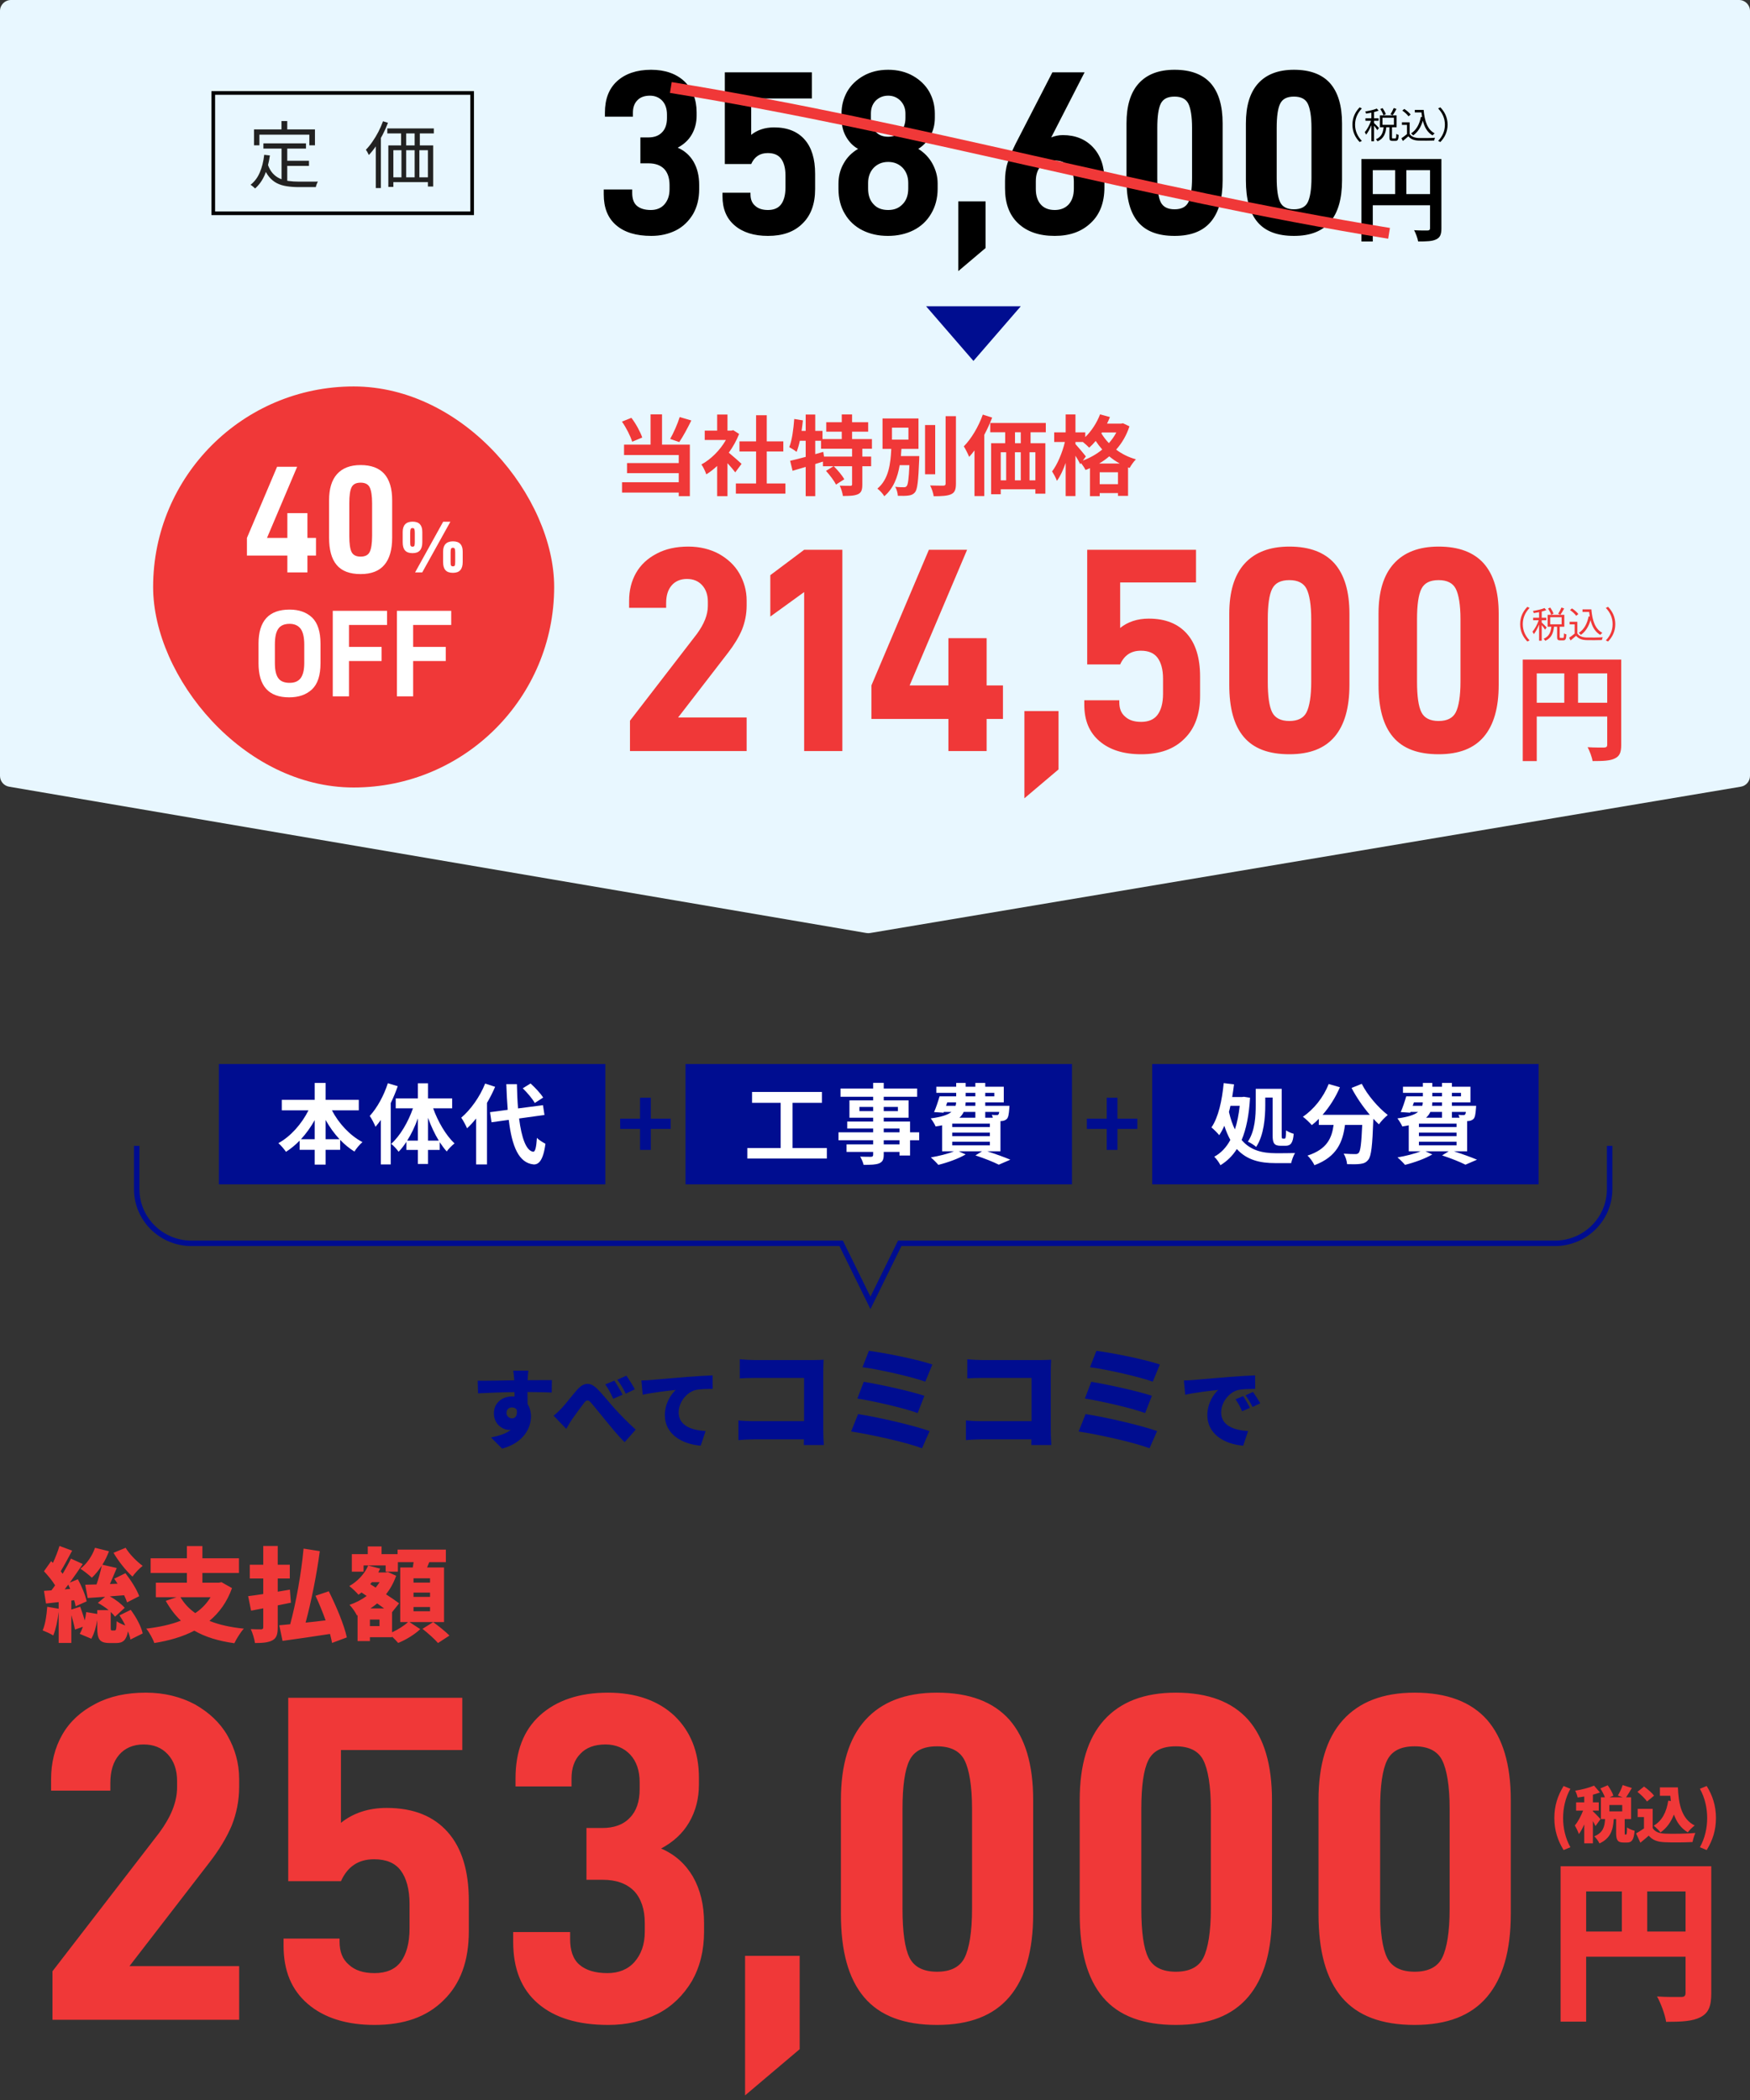
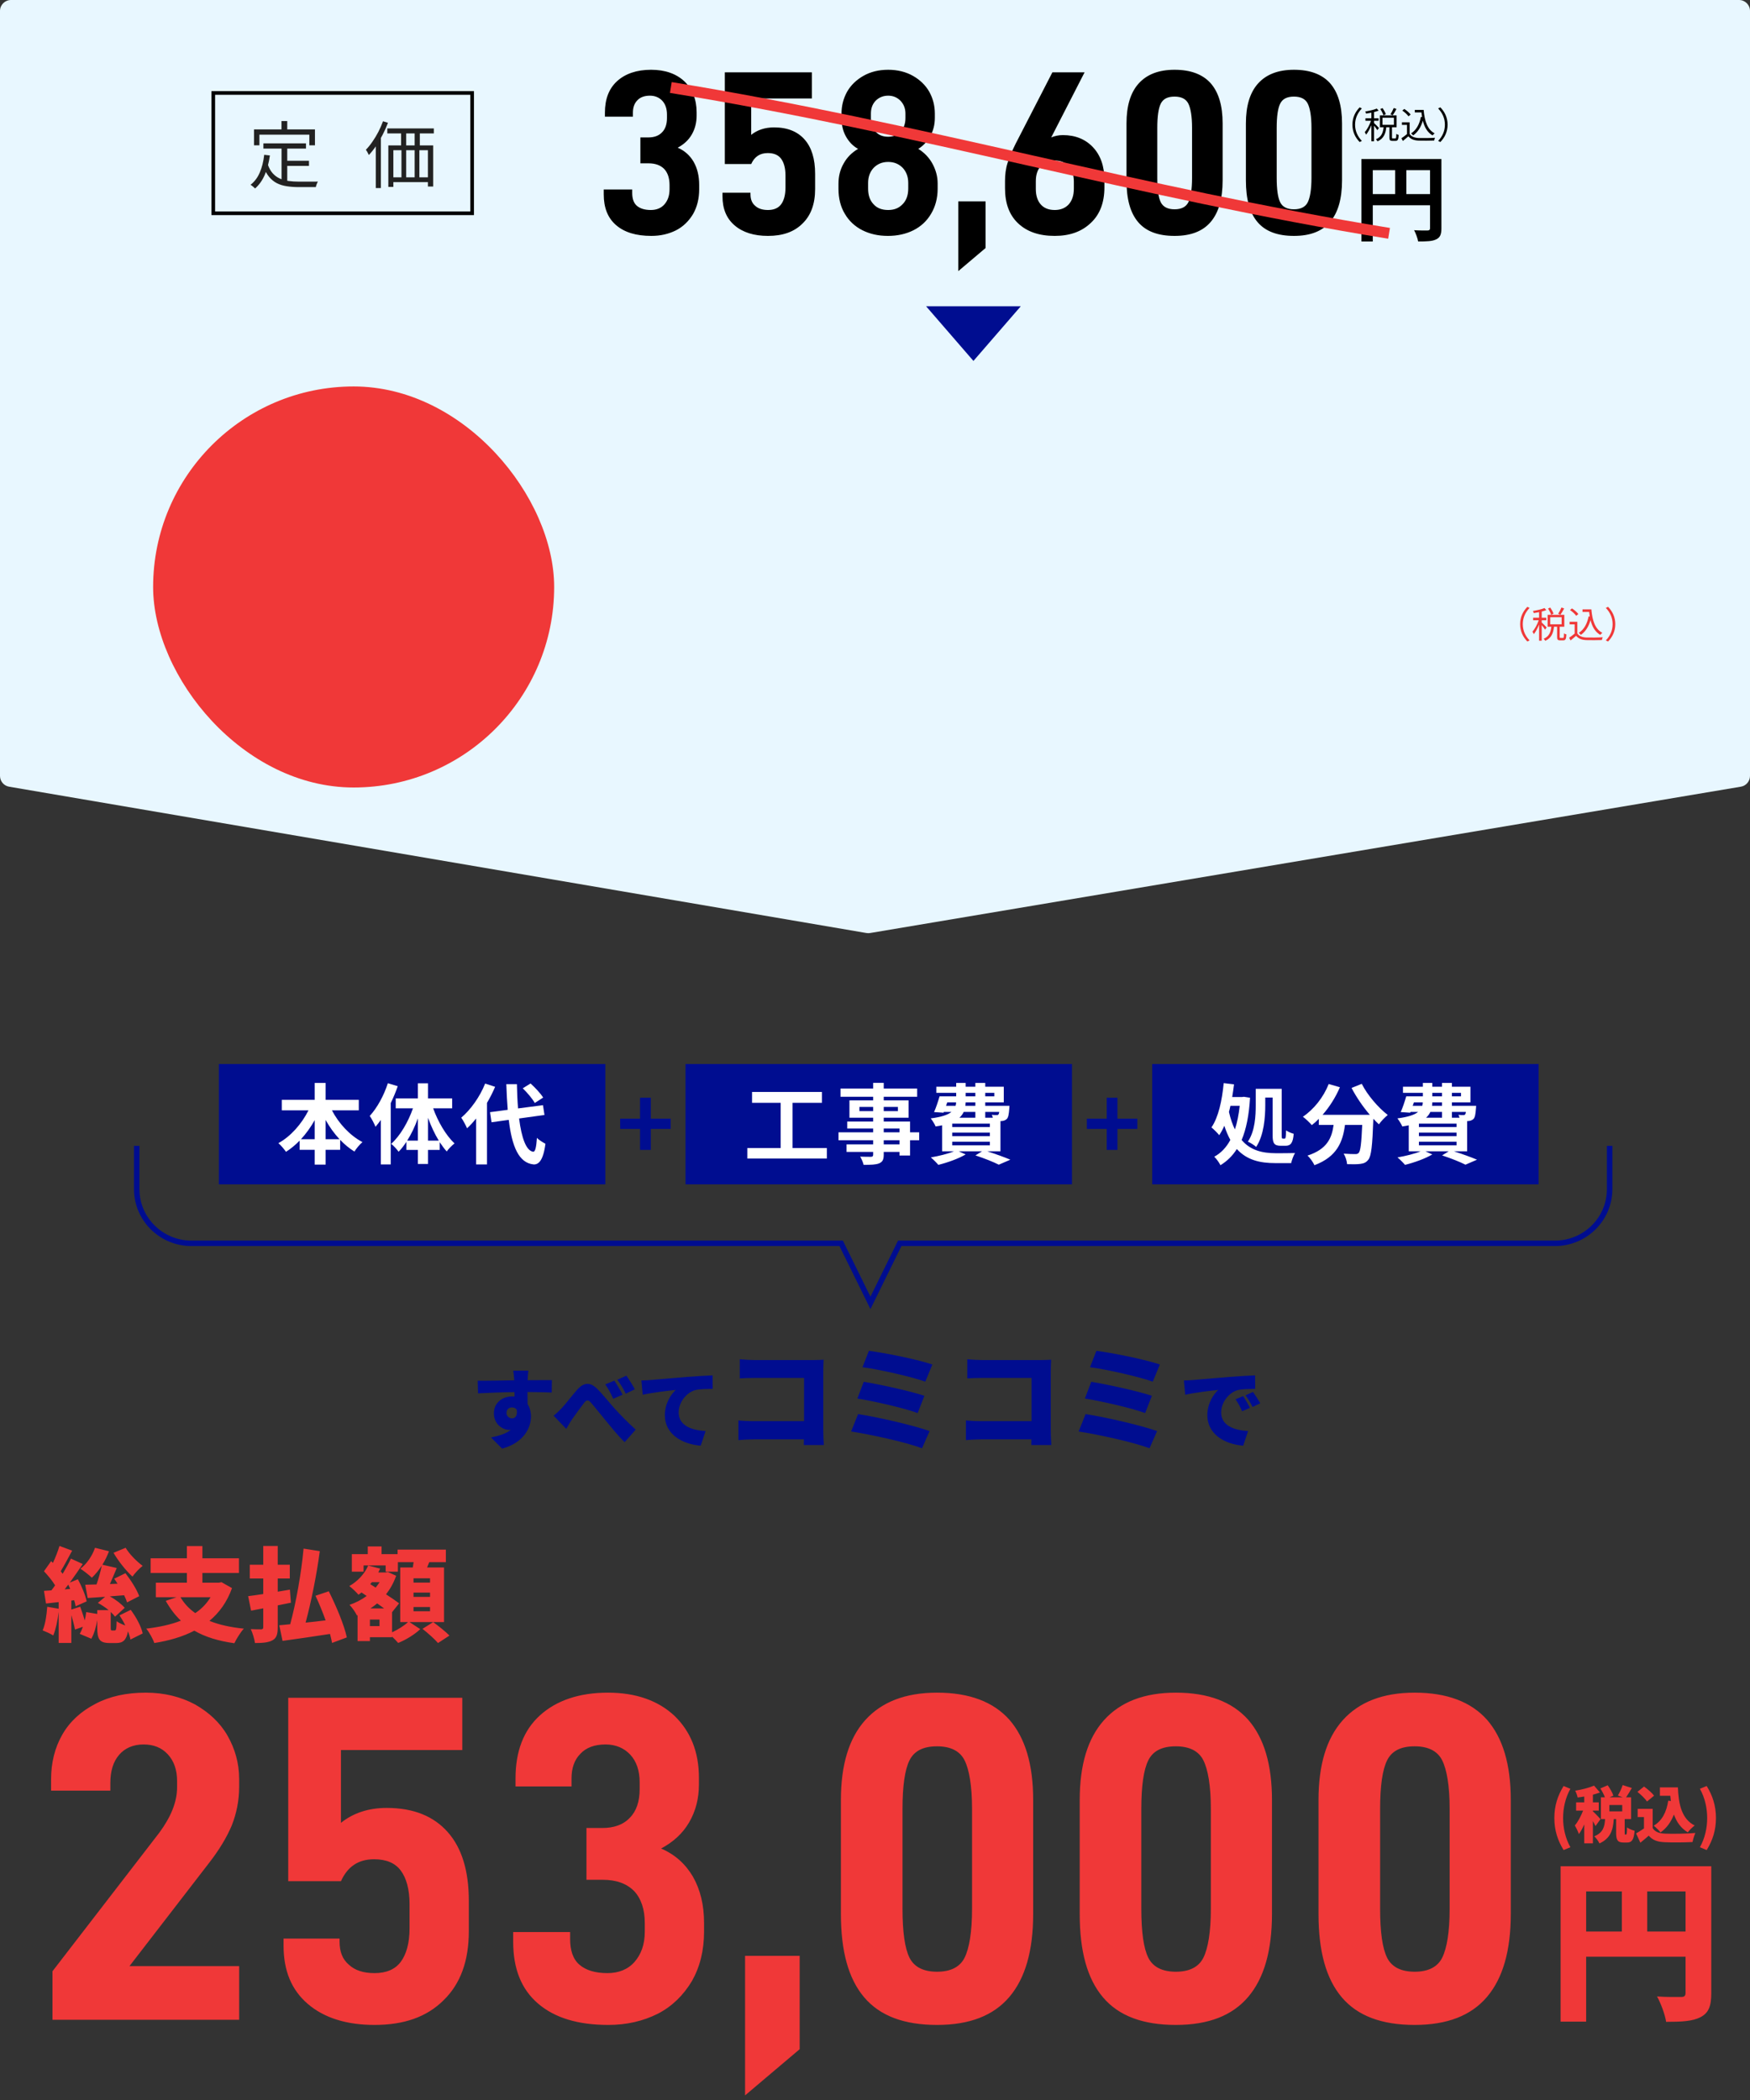
<svg xmlns="http://www.w3.org/2000/svg" width="240" height="288" viewBox="0 0 240 288" fill="none">
  <rect x="0" y="0" width="240" height="288" fill="#333333" stroke="none" />
  <path d="M238.5 -5.51795e-08C239.328 -2.47047e-08 240 0.672 240 1.5L240 106.408C240 107.141 239.471 107.766 238.749 107.888L119.325 127.958C119.159 127.986 118.989 127.986 118.824 127.957L1.248 107.89C0.527 107.767 -4.68336e-06 107.143 -4.65141e-06 106.412L-6.55672e-08 1.5C-2.93555e-08 0.672 0.672 -8.79714e-06 1.5 -8.76671e-06L119.5 -4.43276e-06L238.5 -5.51795e-08Z" fill="#E8F7FF" />
  <rect x="29.25" y="12.75" width="35.5" height="16.5" stroke="black" stroke-width="0.5" />
  <path d="M36.124 19.66H41.964V20.38H36.124V19.66ZM39.004 22.05H42.374V22.75H39.004V22.05ZM38.614 20.02H39.394V25.09L38.614 24.98V20.02ZM36.234 21.23L37.014 21.32C36.874 22.327 36.64 23.21 36.314 23.97C35.987 24.73 35.544 25.357 34.984 25.85C34.944 25.803 34.884 25.747 34.804 25.68C34.73 25.62 34.654 25.557 34.574 25.49C34.494 25.43 34.424 25.38 34.364 25.34C34.917 24.907 35.34 24.34 35.634 23.64C35.934 22.94 36.134 22.137 36.234 21.23ZM36.714 22.52C36.887 23.033 37.114 23.447 37.394 23.76C37.674 24.073 37.997 24.313 38.364 24.48C38.73 24.647 39.134 24.76 39.574 24.82C40.02 24.88 40.5 24.91 41.014 24.91C41.087 24.91 41.207 24.91 41.374 24.91C41.54 24.91 41.727 24.91 41.934 24.91C42.147 24.91 42.364 24.91 42.584 24.91C42.804 24.91 43.004 24.91 43.184 24.91C43.364 24.91 43.5 24.907 43.594 24.9C43.56 24.96 43.524 25.037 43.484 25.13C43.444 25.223 43.407 25.317 43.374 25.41C43.347 25.503 43.327 25.587 43.314 25.66H42.814H40.974C40.38 25.66 39.83 25.62 39.324 25.54C38.824 25.467 38.37 25.327 37.964 25.12C37.564 24.913 37.207 24.62 36.894 24.24C36.58 23.86 36.317 23.367 36.104 22.76L36.714 22.52ZM38.604 16.6H39.394V18.22H38.604V16.6ZM34.834 17.75H43.194V19.93H42.424V18.47H35.574V19.93H34.834V17.75ZM53.116 17.61H59.496V18.3H53.116V17.61ZM53.256 19.94H59.406V25.58H58.686V20.6H53.946V25.63H53.256V19.94ZM55.006 17.72H55.706V20.42H55.006V17.72ZM56.866 17.71H57.576V20.41H56.866V17.71ZM53.576 24.32H59.206V24.98H53.576V24.32ZM55.056 20.4H55.706V24.82H55.056V20.4ZM56.866 20.4H57.516V24.81H56.866V20.4ZM52.526 16.63L53.206 16.84C53 17.393 52.756 17.94 52.476 18.48C52.203 19.013 51.906 19.52 51.586 20C51.266 20.473 50.933 20.893 50.586 21.26C50.566 21.207 50.53 21.133 50.476 21.04C50.43 20.947 50.38 20.853 50.326 20.76C50.273 20.667 50.223 20.593 50.176 20.54C50.49 20.22 50.79 19.85 51.076 19.43C51.37 19.01 51.64 18.563 51.886 18.09C52.133 17.61 52.346 17.123 52.526 16.63ZM51.536 19.22L52.226 18.52L52.236 18.53V25.79H51.536V19.22Z" fill="#222222" />
  <path d="M84.495 30.88C83.343 29.888 82.799 28.48 82.799 26.656V25.984H86.703V26.464C86.703 27.232 86.895 27.84 87.343 28.224C87.791 28.608 88.431 28.8 89.263 28.8C90.031 28.8 90.671 28.544 91.119 28.032C91.567 27.52 91.823 26.848 91.823 25.952V25.376C91.823 24.416 91.567 23.68 91.087 23.168C90.575 22.656 89.871 22.4 88.943 22.4H87.823V18.848H88.911C89.711 18.848 90.351 18.624 90.799 18.144C91.247 17.696 91.471 17.024 91.471 16.192V15.712C91.471 14.912 91.247 14.272 90.831 13.824C90.415 13.376 89.839 13.12 89.135 13.12C88.367 13.12 87.791 13.344 87.407 13.76C86.991 14.176 86.799 14.752 86.799 15.456V16H82.959V15.456C82.959 13.6 83.503 12.16 84.623 11.136C85.743 10.112 87.311 9.568 89.295 9.568C91.215 9.568 92.751 10.112 93.871 11.168C94.959 12.224 95.535 13.632 95.535 15.392V15.872C95.535 16.832 95.311 17.696 94.863 18.464C94.415 19.232 93.775 19.808 92.943 20.256C93.903 20.672 94.607 21.312 95.119 22.176C95.631 23.072 95.887 24.128 95.887 25.344V25.952C95.887 27.264 95.599 28.384 95.055 29.344C94.479 30.304 93.711 31.072 92.719 31.584C91.695 32.096 90.575 32.352 89.327 32.352C87.247 32.352 85.647 31.872 84.495 30.88ZM100.748 30.912C99.628 29.952 99.084 28.64 99.084 26.912V26.432H102.924V26.624C102.924 27.328 103.116 27.84 103.564 28.224C103.98 28.608 104.556 28.8 105.324 28.8C106.124 28.8 106.732 28.544 107.116 28.032C107.5 27.52 107.724 26.752 107.724 25.728V24.064C107.724 23.04 107.5 22.272 107.116 21.76C106.732 21.248 106.124 20.992 105.292 20.992C104.204 20.992 103.468 21.504 103.02 22.496H99.404V9.92H111.34V13.504H103.02V18.496C103.852 17.824 104.908 17.472 106.156 17.472C108.012 17.472 109.388 18.048 110.348 19.136C111.308 20.224 111.788 21.792 111.788 23.84V25.92C111.788 27.968 111.212 29.536 110.06 30.656C108.908 31.808 107.34 32.352 105.324 32.352C103.404 32.352 101.868 31.872 100.748 30.912ZM118.287 31.584C117.263 31.072 116.431 30.304 115.855 29.312C115.279 28.352 114.991 27.2 114.991 25.92V25.184C114.991 24.192 115.215 23.264 115.695 22.432C116.143 21.6 116.815 20.928 117.679 20.416C116.975 20.032 116.431 19.456 116.015 18.72C115.599 17.984 115.407 17.12 115.407 16.16V15.584C115.407 14.496 115.663 13.504 116.175 12.576C116.687 11.68 117.455 10.944 118.415 10.4C119.375 9.856 120.495 9.568 121.807 9.568C123.087 9.568 124.239 9.856 125.199 10.4C126.159 10.944 126.927 11.68 127.439 12.576C127.951 13.504 128.207 14.496 128.207 15.584V16.16C128.207 17.12 127.983 17.952 127.567 18.688C127.119 19.456 126.575 20.032 125.935 20.416C126.767 20.928 127.439 21.632 127.887 22.464C128.335 23.296 128.591 24.192 128.591 25.152V25.888C128.591 27.2 128.271 28.352 127.695 29.312C127.119 30.304 126.287 31.072 125.263 31.584C124.239 32.096 123.055 32.352 121.775 32.352C120.463 32.352 119.311 32.096 118.287 31.584ZM123.535 18.048C123.951 17.568 124.175 16.96 124.175 16.192V15.584C124.175 14.88 123.951 14.304 123.503 13.824C123.055 13.376 122.511 13.12 121.807 13.12C121.103 13.12 120.527 13.376 120.079 13.824C119.631 14.304 119.439 14.88 119.439 15.584V16.192C119.439 16.96 119.631 17.6 120.079 18.048C120.495 18.528 121.071 18.752 121.807 18.752C122.511 18.752 123.087 18.528 123.535 18.048ZM123.791 28C124.303 27.488 124.559 26.752 124.559 25.856V25.088C124.559 24.256 124.303 23.552 123.791 23.008C123.279 22.496 122.639 22.208 121.807 22.208C120.975 22.208 120.335 22.496 119.823 23.008C119.311 23.552 119.055 24.256 119.055 25.088V25.856C119.055 26.752 119.279 27.456 119.791 28C120.271 28.544 120.943 28.8 121.807 28.8C122.639 28.8 123.279 28.544 123.791 28ZM131.419 27.616H135.163V34.016L131.419 37.184V27.616ZM139.623 30.624C138.407 29.472 137.831 27.872 137.831 25.824V24.832C137.831 23.968 137.927 23.136 138.183 22.336C138.439 21.568 138.791 20.704 139.271 19.744L144.327 9.92H148.743L144.167 18.848C144.615 18.656 145.159 18.528 145.767 18.528C147.495 18.528 148.871 19.104 149.895 20.192C150.919 21.28 151.463 22.784 151.463 24.672V25.696C151.463 27.808 150.823 29.44 149.575 30.592C148.327 31.776 146.695 32.352 144.647 32.352C142.503 32.352 140.839 31.776 139.623 30.624ZM146.567 28.032C147.015 27.52 147.271 26.816 147.271 25.888V24.896C147.271 24 147.015 23.296 146.567 22.784C146.087 22.272 145.447 22.016 144.647 22.016C143.815 22.016 143.175 22.272 142.727 22.784C142.279 23.296 142.055 23.968 142.055 24.864V25.92C142.055 26.816 142.279 27.52 142.727 28.032C143.175 28.544 143.815 28.8 144.647 28.8C145.447 28.8 146.087 28.544 146.567 28.032ZM156.091 30.464C155.003 29.184 154.491 27.296 154.491 24.736V16.928C154.491 14.528 155.035 12.704 156.155 11.456C157.275 10.208 158.907 9.568 161.083 9.568C163.323 9.568 164.955 10.208 166.043 11.424C167.131 12.672 167.675 14.496 167.675 16.928V24.736C167.675 27.264 167.131 29.152 166.043 30.432C164.955 31.712 163.323 32.352 161.083 32.352C158.843 32.352 157.179 31.744 156.091 30.464ZM162.971 27.744C163.291 27.104 163.483 25.984 163.483 24.384V17.536C163.483 15.968 163.291 14.848 162.971 14.208C162.651 13.568 162.011 13.248 161.083 13.248C160.123 13.248 159.515 13.568 159.195 14.208C158.875 14.848 158.715 15.968 158.715 17.536V24.384C158.715 25.984 158.875 27.104 159.195 27.744C159.515 28.384 160.155 28.704 161.083 28.704C162.011 28.704 162.651 28.384 162.971 27.744ZM172.466 30.464C171.378 29.184 170.866 27.296 170.866 24.736V16.928C170.866 14.528 171.41 12.704 172.53 11.456C173.65 10.208 175.282 9.568 177.458 9.568C179.698 9.568 181.33 10.208 182.418 11.424C183.506 12.672 184.05 14.496 184.05 16.928V24.736C184.05 27.264 183.506 29.152 182.418 30.432C181.33 31.712 179.698 32.352 177.458 32.352C175.218 32.352 173.554 31.744 172.466 30.464ZM179.346 27.744C179.666 27.104 179.858 25.984 179.858 24.384V17.536C179.858 15.968 179.666 14.848 179.346 14.208C179.026 13.568 178.386 13.248 177.458 13.248C176.498 13.248 175.89 13.568 175.57 14.208C175.25 14.848 175.09 15.968 175.09 17.536V24.384C175.09 25.984 175.25 27.104 175.57 27.744C175.89 28.384 176.53 28.704 177.458 28.704C178.386 28.704 179.026 28.384 179.346 27.744ZM192.869 26.618H196.119V23.342H192.869V26.618ZM188.267 23.342V26.618H191.335V23.342H188.267ZM197.679 21.808V31.311C197.679 32.156 197.497 32.585 196.951 32.832C196.431 33.092 195.651 33.118 194.494 33.118C194.416 32.689 194.156 31.974 193.935 31.571C194.676 31.623 195.521 31.61 195.781 31.61C196.028 31.597 196.119 31.519 196.119 31.298V28.152H188.267V33.118H186.707V21.808H197.679Z" fill="black" />
  <path d="M186.47 19.48C185.87 18.87 185.475 18.075 185.475 17.1C185.475 16.125 185.87 15.33 186.47 14.72L186.77 14.875C186.195 15.47 185.84 16.21 185.84 17.1C185.84 17.99 186.195 18.73 186.77 19.325L186.47 19.48ZM191.14 14.815L191.515 14.945C191.35 15.25 191.16 15.585 191 15.805L190.69 15.68C190.845 15.445 191.04 15.075 191.14 14.815ZM190.055 15.66L189.73 15.815C189.66 15.585 189.48 15.225 189.3 14.955L189.61 14.825C189.79 15.085 189.985 15.435 190.055 15.66ZM189.115 17.555L188.89 17.85C188.81 17.71 188.605 17.435 188.435 17.23V19.37H188.075V17.16C187.87 17.665 187.605 18.165 187.35 18.47C187.315 18.365 187.225 18.22 187.165 18.13C187.48 17.78 187.825 17.135 188.025 16.565H187.26V16.215H188.075V15.455C187.83 15.505 187.575 15.545 187.345 15.58C187.325 15.495 187.275 15.375 187.23 15.29C187.79 15.2 188.445 15.055 188.815 14.89L189.07 15.17C188.89 15.245 188.67 15.315 188.435 15.37V16.215H189.06V16.565H188.435V16.87C188.59 17 189.015 17.44 189.115 17.555ZM189.6 16.145V17.12H191.165V16.145H189.6ZM191.025 18.985H191.355C191.46 18.985 191.485 18.905 191.495 18.36C191.57 18.425 191.72 18.485 191.82 18.51C191.785 19.15 191.69 19.32 191.395 19.32H190.97C190.625 19.32 190.545 19.21 190.545 18.84V17.45H190.12C190.03 18.29 189.785 19.005 188.92 19.385C188.88 19.305 188.775 19.17 188.695 19.1C189.475 18.785 189.675 18.16 189.755 17.45H189.245V15.82H191.535V17.45H190.9V18.84C190.9 18.965 190.915 18.985 191.025 18.985ZM194.03 15.07H195.245C195.37 16.595 195.755 17.775 196.755 18.29C196.665 18.35 196.535 18.48 196.46 18.57C195.76 18.16 195.355 17.455 195.13 16.545C194.87 17.44 194.445 18.12 193.805 18.57C193.745 18.5 193.6 18.355 193.515 18.295C194.245 17.83 194.665 17.05 194.865 16.03L195.025 16.055C194.99 15.85 194.965 15.64 194.94 15.42H194.03V15.07ZM193.46 15.71L193.165 15.955C193.01 15.715 192.64 15.385 192.315 15.165L192.59 14.94C192.91 15.15 193.285 15.47 193.46 15.71ZM193.32 16.775V18.37C193.555 18.735 193.99 18.905 194.565 18.93C195.11 18.95 196.22 18.935 196.805 18.895C196.765 18.985 196.7 19.16 196.685 19.275C196.14 19.295 195.115 19.305 194.565 19.285C193.915 19.26 193.47 19.08 193.15 18.695C192.91 18.905 192.66 19.12 192.395 19.335L192.195 18.96C192.425 18.81 192.705 18.6 192.955 18.39V17.125H192.26V16.775H193.32ZM197.53 14.72C198.13 15.33 198.525 16.125 198.525 17.1C198.525 18.075 198.13 18.87 197.53 19.48L197.23 19.325C197.805 18.73 198.16 17.99 198.16 17.1C198.16 16.21 197.805 15.47 197.23 14.875L197.53 14.72Z" fill="black" />
  <path d="M92 12C126.757 17.663 155.743 26.337 190.5 32" stroke="#F03838" stroke-width="1.5" />
  <rect x="21" y="53" width="55" height="55" rx="27.5" fill="#F03838" />
-   <path d="M43.336 76.19H42.16V78.5H39.409V76.19H33.865V73.775L38.002 64.01H40.753L36.616 73.775H39.409V70.373H42.16V73.775H43.336V76.19ZM46.181 77.492C45.467 76.652 45.131 75.413 45.131 73.733V68.609C45.131 67.034 45.488 65.837 46.223 65.018C46.958 64.199 48.029 63.779 49.457 63.779C50.927 63.779 51.998 64.199 52.712 64.997C53.426 65.816 53.783 67.013 53.783 68.609V73.733C53.783 75.392 53.426 76.631 52.712 77.471C51.998 78.311 50.927 78.731 49.457 78.731C47.987 78.731 46.895 78.332 46.181 77.492ZM50.696 75.707C50.906 75.287 51.032 74.552 51.032 73.502V69.008C51.032 67.979 50.906 67.244 50.696 66.824C50.486 66.404 50.066 66.194 49.457 66.194C48.827 66.194 48.428 66.404 48.218 66.824C48.008 67.244 47.903 67.979 47.903 69.008V73.502C47.903 74.552 48.008 75.287 48.218 75.707C48.428 76.127 48.848 76.337 49.457 76.337C50.066 76.337 50.486 76.127 50.696 75.707ZM55.547 75.49C55.327 75.24 55.227 74.87 55.227 74.37V72.95C55.227 72.49 55.337 72.14 55.567 71.9C55.797 71.66 56.137 71.54 56.577 71.54C57.037 71.54 57.367 71.66 57.587 71.89C57.807 72.13 57.917 72.48 57.917 72.95V74.37C57.917 74.87 57.807 75.24 57.587 75.49C57.367 75.74 57.037 75.86 56.577 75.86C56.107 75.86 55.767 75.74 55.547 75.49ZM60.777 71.55H61.767L57.907 78.5H56.927L60.777 71.55ZM56.837 74.84C56.867 74.76 56.887 74.58 56.887 74.32V73.08C56.887 72.83 56.867 72.66 56.827 72.56C56.787 72.47 56.707 72.42 56.577 72.42C56.437 72.42 56.357 72.47 56.317 72.56C56.277 72.66 56.257 72.83 56.257 73.08V74.32C56.257 74.57 56.267 74.74 56.307 74.83C56.347 74.93 56.437 74.97 56.577 74.97C56.717 74.97 56.797 74.93 56.837 74.84ZM61.087 78.19C60.867 77.94 60.767 77.57 60.767 77.07V75.65C60.767 75.19 60.877 74.84 61.107 74.6C61.337 74.36 61.677 74.24 62.117 74.24C62.577 74.24 62.907 74.36 63.127 74.59C63.347 74.83 63.457 75.18 63.457 75.65V77.07C63.457 77.57 63.347 77.94 63.127 78.19C62.907 78.44 62.577 78.56 62.117 78.56C61.647 78.56 61.307 78.44 61.087 78.19ZM62.377 77.54C62.407 77.46 62.427 77.28 62.427 77.02V75.78C62.427 75.53 62.407 75.36 62.367 75.26C62.327 75.17 62.247 75.12 62.117 75.12C61.977 75.12 61.897 75.17 61.857 75.26C61.817 75.36 61.797 75.53 61.797 75.78V77.02C61.797 77.27 61.807 77.44 61.847 77.53C61.887 77.63 61.977 77.67 62.117 77.67C62.257 77.67 62.337 77.63 62.377 77.54ZM35.455 90.961V88.275C35.455 85.164 36.865 83.6 39.721 83.6C41.014 83.6 42.05 83.974 42.816 84.705C43.563 85.436 43.955 86.626 43.955 88.275V90.961C43.955 92.627 43.563 93.817 42.782 94.548C41.999 95.279 40.962 95.636 39.654 95.636C36.849 95.636 35.455 94.089 35.455 90.961ZM41.234 93.001C41.557 92.559 41.727 91.879 41.727 90.927V88.394C41.727 87.408 41.557 86.677 41.234 86.235C40.895 85.793 40.401 85.555 39.721 85.555C39.008 85.555 38.48 85.776 38.175 86.218C37.852 86.66 37.699 87.374 37.699 88.394V90.927C37.699 91.896 37.852 92.593 38.175 93.018C38.48 93.443 39.008 93.647 39.721 93.647C40.401 93.647 40.895 93.443 41.234 93.001ZM47.862 85.708V88.717H52.333V90.655H47.862V95.5H45.635V83.77H53.081V85.708H47.862ZM56.661 85.708V88.717H61.132V90.655H56.661V95.5H54.434V83.77H61.88V85.708H56.661Z" fill="white" />
-   <path d="M93.216 57.196L94.812 57.664C94.284 58.732 93.672 59.872 93.156 60.628L91.908 60.196C92.376 59.368 92.928 58.132 93.216 57.196ZM88.08 60.004L86.7 60.58C86.472 59.824 85.884 58.66 85.296 57.82L86.592 57.304C87.228 58.132 87.816 59.236 88.08 60.004ZM90.792 56.824V60.976H94.608V68.044H93.084V67.552H85.308V66.136H93.084V64.888H85.992V63.508H93.084V62.404H85.584V60.976H89.22V56.824H90.792ZM101.7 63.616L100.836 64.78C100.584 64.444 100.176 63.964 99.768 63.52V68.044H98.352V63.904C97.872 64.348 97.368 64.744 96.864 65.056C96.744 64.672 96.408 63.976 96.192 63.7C97.5 62.992 98.76 61.732 99.552 60.34H96.648V59.056H98.352V56.848H99.768V59.056H100.308L100.56 58.996L101.364 59.512C101.004 60.424 100.524 61.288 99.948 62.08C100.524 62.548 101.448 63.376 101.7 63.616ZM105.156 66.304H107.712V67.696H100.92V66.304H103.692V61.912H101.412V60.532H103.692V56.944H105.156V60.532H107.424V61.912H105.156V66.304ZM116.856 62.62V61.54H112.596V60.448H111.804V62.284L112.908 61.972L113.004 62.62H116.856ZM119.58 61.54H118.26V62.62H119.472V63.94H118.26V66.448C118.26 67.168 118.14 67.552 117.66 67.78C117.168 67.996 116.496 68.02 115.596 68.02C115.548 67.612 115.356 67 115.164 66.604C115.764 66.628 116.412 66.628 116.604 66.628C116.808 66.616 116.856 66.58 116.856 66.424V63.94H114.348C114.876 64.468 115.5 65.2 115.788 65.728L114.648 66.46C114.408 65.944 113.796 65.152 113.28 64.576L114.312 63.94H112.86V63.304C112.512 63.412 112.152 63.532 111.804 63.64V68.044H110.496V64.036C109.848 64.228 109.236 64.408 108.696 64.564L108.36 63.196C108.948 63.064 109.692 62.872 110.496 62.656V60.448H109.692C109.572 61.024 109.416 61.54 109.248 61.972C109.032 61.792 108.516 61.468 108.24 61.324C108.624 60.364 108.816 58.876 108.924 57.46L110.112 57.652C110.064 58.132 110.004 58.612 109.932 59.092H110.496V56.848H111.804V59.092H112.8V60.22H115.44V59.2H113.316V57.904H115.44V56.836H116.856V57.904H119.064V59.2H116.856V60.22H119.58V61.54ZM122.328 58.648V60.292H124.584V58.648H122.328ZM123.552 62.548H126.072C126.072 62.548 126.06 62.896 126.06 63.064C125.94 65.956 125.82 67.108 125.484 67.516C125.244 67.804 124.968 67.912 124.584 67.96C124.26 68.008 123.708 68.02 123.132 67.996C123.12 67.624 122.976 67.108 122.772 66.76C123.252 66.82 123.732 66.82 123.948 66.82C124.128 66.82 124.236 66.796 124.344 66.664C124.524 66.46 124.632 65.692 124.716 63.796H123.384C123.108 65.44 122.544 66.976 121.272 68.056C121.068 67.696 120.66 67.252 120.324 67.012C121.896 65.716 122.136 63.556 122.232 61.564H121.032V57.388H125.964V61.564H123.624C123.6 61.888 123.576 62.224 123.552 62.548ZM128.256 58.288V65.044H126.864V58.288H128.256ZM129.684 57.076H131.1V66.316C131.1 67.156 130.932 67.552 130.44 67.78C129.948 68.008 129.144 68.056 128.052 68.056C127.992 67.636 127.776 66.976 127.56 66.58C128.34 66.604 129.108 66.604 129.36 66.604C129.588 66.604 129.684 66.532 129.684 66.316V57.076ZM134.784 56.86L136.068 57.268C135.768 58.06 135.396 58.864 134.988 59.632V68.032H133.644V61.768C133.404 62.092 133.164 62.392 132.912 62.656C132.78 62.32 132.408 61.564 132.18 61.216C133.212 60.172 134.196 58.516 134.784 56.86ZM139.992 60.784V59.284H139.2V60.784H139.992ZM141.996 65.872V62.02H141.192V65.872H141.996ZM137.244 62.02V65.872H137.988V62.02H137.244ZM139.992 62.02H139.188V65.872H139.992V62.02ZM143.424 59.284H141.336V60.784H143.364V67.708H141.996V67.096H137.244V67.78H135.924V60.784H137.856V59.284H135.804V58.012H143.424V59.284ZM150.744 63.568H153.564C153.036 63.28 152.556 62.944 152.124 62.584C151.692 62.956 151.236 63.28 150.744 63.568ZM150.816 66.4H153.324V64.768H150.816V66.4ZM148.92 62.596L148.512 63.16C149.472 62.8 150.384 62.296 151.164 61.648C150.828 61.264 150.528 60.868 150.264 60.472C149.976 60.82 149.676 61.132 149.376 61.396C149.196 61.204 148.824 60.868 148.512 60.616H147.492V60.904C147.816 61.252 148.716 62.32 148.92 62.596ZM153.096 59.308H151.128L151.044 59.428C151.32 59.884 151.656 60.34 152.076 60.772C152.472 60.328 152.82 59.836 153.096 59.308ZM154.008 58.048L154.896 58.468C154.488 59.716 153.864 60.772 153.072 61.66C153.828 62.236 154.74 62.704 155.784 62.992C155.496 63.268 155.1 63.832 154.92 64.18L154.704 64.096V68.008H153.324V67.624H150.816V68.044H149.484V64.204C149.28 64.3 149.076 64.384 148.872 64.456C148.74 64.18 148.488 63.796 148.26 63.508L148.152 63.664C148.008 63.364 147.756 62.92 147.492 62.5V68.032H146.148V63.484C145.812 64.444 145.404 65.332 144.948 65.944C144.816 65.548 144.504 64.996 144.288 64.648C145.02 63.7 145.704 62.044 146.04 60.616H144.576V59.296H146.148V56.836H147.492V59.296H148.836V59.944C149.688 59.116 150.432 57.976 150.864 56.824L152.22 57.196C152.1 57.496 151.968 57.796 151.824 58.096H153.756L154.008 58.048Z" fill="#F03838" />
-   <path d="M86.397 98.84L95.557 86.96C96.557 85.6 97.077 84.32 97.077 83.08V82.52C97.077 81.56 96.797 80.8 96.277 80.24C95.757 79.68 95.077 79.4 94.197 79.4C93.317 79.4 92.597 79.72 92.117 80.28C91.597 80.88 91.357 81.68 91.357 82.72V83.36H86.277V82.4C86.277 80.96 86.597 79.68 87.237 78.56C87.877 77.44 88.837 76.56 90.077 75.92C91.277 75.28 92.717 74.96 94.397 74.96C95.997 74.96 97.397 75.32 98.597 75.96C99.797 76.64 100.757 77.52 101.397 78.64C102.037 79.76 102.397 81 102.397 82.36V83.04C102.397 84.24 102.157 85.36 101.757 86.36C101.317 87.4 100.677 88.44 99.877 89.48L92.997 98.4H102.397V103H86.397V98.84ZM110.283 81.2L105.643 84.56V78.88L110.283 75.4H115.523V103H110.283V81.2ZM137.549 98.6H135.309V103H130.069V98.6H119.509V94L127.389 75.4H132.629L124.749 94H130.069V87.52H135.309V94H137.549V98.6ZM140.489 97.52H145.169V105.52L140.489 109.48V97.52ZM150.783 101.64C149.383 100.44 148.703 98.8 148.703 96.64V96.04H153.503V96.28C153.503 97.16 153.743 97.8 154.303 98.28C154.823 98.76 155.543 99 156.503 99C157.503 99 158.263 98.68 158.743 98.04C159.223 97.4 159.503 96.44 159.503 95.16V93.08C159.503 91.8 159.223 90.84 158.743 90.2C158.263 89.56 157.503 89.24 156.463 89.24C155.103 89.24 154.183 89.88 153.623 91.12H149.103V75.4H164.023V79.88H153.623V86.12C154.663 85.28 155.983 84.84 157.543 84.84C159.863 84.84 161.583 85.56 162.783 86.92C163.983 88.28 164.583 90.24 164.583 92.8V95.4C164.583 97.96 163.863 99.92 162.423 101.32C160.983 102.76 159.023 103.44 156.503 103.44C154.103 103.44 152.183 102.84 150.783 101.64ZM170.586 101.08C169.226 99.48 168.586 97.12 168.586 93.92V84.16C168.586 81.16 169.266 78.88 170.666 77.32C172.066 75.76 174.106 74.96 176.826 74.96C179.626 74.96 181.666 75.76 183.026 77.28C184.386 78.84 185.066 81.12 185.066 84.16V93.92C185.066 97.08 184.386 99.44 183.026 101.04C181.666 102.64 179.626 103.44 176.826 103.44C174.026 103.44 171.946 102.68 170.586 101.08ZM179.186 97.68C179.586 96.88 179.826 95.48 179.826 93.48V84.92C179.826 82.96 179.586 81.56 179.186 80.76C178.786 79.96 177.986 79.56 176.826 79.56C175.626 79.56 174.866 79.96 174.466 80.76C174.066 81.56 173.866 82.96 173.866 84.92V93.48C173.866 95.48 174.066 96.88 174.466 97.68C174.866 98.48 175.666 98.88 176.826 98.88C177.986 98.88 178.786 98.48 179.186 97.68ZM191.055 101.08C189.695 99.48 189.055 97.12 189.055 93.92V84.16C189.055 81.16 189.735 78.88 191.135 77.32C192.535 75.76 194.575 74.96 197.295 74.96C200.095 74.96 202.135 75.76 203.495 77.28C204.855 78.84 205.535 81.12 205.535 84.16V93.92C205.535 97.08 204.855 99.44 203.495 101.04C202.135 102.64 200.095 103.44 197.295 103.44C194.495 103.44 192.415 102.68 191.055 101.08ZM199.655 97.68C200.055 96.88 200.295 95.48 200.295 93.48V84.92C200.295 82.96 200.055 81.56 199.655 80.76C199.255 79.96 198.455 79.56 197.295 79.56C196.095 79.56 195.335 79.96 194.935 80.76C194.535 81.56 194.335 82.96 194.335 84.92V93.48C194.335 95.48 194.535 96.88 194.935 97.68C195.335 98.48 196.135 98.88 197.295 98.88C198.455 98.88 199.255 98.48 199.655 97.68ZM216.419 96.376H220.419V92.344H216.419V96.376ZM210.755 92.344V96.376H214.531V92.344H210.755ZM222.339 90.456V102.152C222.339 103.192 222.115 103.72 221.443 104.024C220.803 104.344 219.843 104.376 218.419 104.376C218.323 103.848 218.003 102.968 217.731 102.472C218.643 102.536 219.683 102.52 220.003 102.52C220.307 102.504 220.419 102.408 220.419 102.136V98.264H210.755V104.376H208.835V90.456H222.339Z" fill="#F03838" />
  <path d="M209.47 87.98C208.87 87.37 208.475 86.575 208.475 85.6C208.475 84.625 208.87 83.83 209.47 83.22L209.77 83.375C209.195 83.97 208.84 84.71 208.84 85.6C208.84 86.49 209.195 87.23 209.77 87.825L209.47 87.98ZM214.14 83.315L214.515 83.445C214.35 83.75 214.16 84.085 214 84.305L213.69 84.18C213.845 83.945 214.04 83.575 214.14 83.315ZM213.055 84.16L212.73 84.315C212.66 84.085 212.48 83.725 212.3 83.455L212.61 83.325C212.79 83.585 212.985 83.935 213.055 84.16ZM212.115 86.055L211.89 86.35C211.81 86.21 211.605 85.935 211.435 85.73V87.87H211.075V85.66C210.87 86.165 210.605 86.665 210.35 86.97C210.315 86.865 210.225 86.72 210.165 86.63C210.48 86.28 210.825 85.635 211.025 85.065H210.26V84.715H211.075V83.955C210.83 84.005 210.575 84.045 210.345 84.08C210.325 83.995 210.275 83.875 210.23 83.79C210.79 83.7 211.445 83.555 211.815 83.39L212.07 83.67C211.89 83.745 211.67 83.815 211.435 83.87V84.715H212.06V85.065H211.435V85.37C211.59 85.5 212.015 85.94 212.115 86.055ZM212.6 84.645V85.62H214.165V84.645H212.6ZM214.025 87.485H214.355C214.46 87.485 214.485 87.405 214.495 86.86C214.57 86.925 214.72 86.985 214.82 87.01C214.785 87.65 214.69 87.82 214.395 87.82H213.97C213.625 87.82 213.545 87.71 213.545 87.34V85.95H213.12C213.03 86.79 212.785 87.505 211.92 87.885C211.88 87.805 211.775 87.67 211.695 87.6C212.475 87.285 212.675 86.66 212.755 85.95H212.245V84.32H214.535V85.95H213.9V87.34C213.9 87.465 213.915 87.485 214.025 87.485ZM217.03 83.57H218.245C218.37 85.095 218.755 86.275 219.755 86.79C219.665 86.85 219.535 86.98 219.46 87.07C218.76 86.66 218.355 85.955 218.13 85.045C217.87 85.94 217.445 86.62 216.805 87.07C216.745 87 216.6 86.855 216.515 86.795C217.245 86.33 217.665 85.55 217.865 84.53L218.025 84.555C217.99 84.35 217.965 84.14 217.94 83.92H217.03V83.57ZM216.46 84.21L216.165 84.455C216.01 84.215 215.64 83.885 215.315 83.665L215.59 83.44C215.91 83.65 216.285 83.97 216.46 84.21ZM216.32 85.275V86.87C216.555 87.235 216.99 87.405 217.565 87.43C218.11 87.45 219.22 87.435 219.805 87.395C219.765 87.485 219.7 87.66 219.685 87.775C219.14 87.795 218.115 87.805 217.565 87.785C216.915 87.76 216.47 87.58 216.15 87.195C215.91 87.405 215.66 87.62 215.395 87.835L215.195 87.46C215.425 87.31 215.705 87.1 215.955 86.89V85.625H215.26V85.275H216.32ZM220.53 83.22C221.13 83.83 221.525 84.625 221.525 85.6C221.525 86.575 221.13 87.37 220.53 87.98L220.23 87.825C220.805 87.23 221.16 86.49 221.16 85.6C221.16 84.71 220.805 83.97 220.23 83.375L220.53 83.22Z" fill="#F03838" />
  <path d="M133.5 49.5L139.995 42H127.005L133.5 49.5Z" fill="#000D90" />
  <path d="M7.197 270.344L21.853 251.336C23.453 249.16 24.285 247.112 24.285 245.128V244.232C24.285 242.696 23.837 241.48 23.005 240.584C22.173 239.688 21.085 239.24 19.677 239.24C18.269 239.24 17.117 239.752 16.349 240.648C15.517 241.608 15.133 242.888 15.133 244.552V245.576H7.005V244.04C7.005 241.736 7.517 239.688 8.541 237.896C9.565 236.104 11.101 234.696 13.085 233.672C15.005 232.648 17.309 232.136 19.997 232.136C22.557 232.136 24.797 232.712 26.717 233.736C28.637 234.824 30.173 236.232 31.197 238.024C32.221 239.816 32.797 241.8 32.797 243.976V245.064C32.797 246.984 32.413 248.776 31.773 250.376C31.069 252.04 30.045 253.704 28.765 255.368L17.757 269.64H32.797V277H7.197V270.344ZM42.215 274.824C39.975 272.904 38.888 270.28 38.888 266.824V265.864H46.568V266.248C46.568 267.656 46.952 268.68 47.847 269.448C48.679 270.216 49.831 270.6 51.367 270.6C52.968 270.6 54.184 270.088 54.952 269.064C55.719 268.04 56.167 266.504 56.167 264.456V261.128C56.167 259.08 55.719 257.544 54.952 256.52C54.184 255.496 52.968 254.984 51.303 254.984C49.127 254.984 47.656 256.008 46.76 257.992H39.528V232.84H63.4V240.008H46.76V249.992C48.423 248.648 50.535 247.944 53.032 247.944C56.743 247.944 59.495 249.096 61.416 251.272C63.336 253.448 64.296 256.584 64.296 260.68V264.84C64.296 268.936 63.144 272.072 60.84 274.312C58.535 276.616 55.4 277.704 51.367 277.704C47.528 277.704 44.456 276.744 42.215 274.824ZM73.772 274.76C71.468 272.776 70.38 269.96 70.38 266.312V264.968H78.188V265.928C78.188 267.464 78.572 268.68 79.468 269.448C80.364 270.216 81.644 270.6 83.308 270.6C84.844 270.6 86.124 270.088 87.02 269.064C87.916 268.04 88.428 266.696 88.428 264.904V263.752C88.428 261.832 87.916 260.36 86.956 259.336C85.932 258.312 84.524 257.8 82.668 257.8H80.428V250.696H82.604C84.204 250.696 85.484 250.248 86.38 249.288C87.276 248.392 87.724 247.048 87.724 245.384V244.424C87.724 242.824 87.276 241.544 86.444 240.648C85.612 239.752 84.46 239.24 83.052 239.24C81.516 239.24 80.364 239.688 79.596 240.52C78.764 241.352 78.38 242.504 78.38 243.912V245H70.7V243.912C70.7 240.2 71.788 237.32 74.028 235.272C76.268 233.224 79.404 232.136 83.372 232.136C87.212 232.136 90.284 233.224 92.524 235.336C94.7 237.448 95.852 240.264 95.852 243.784V244.744C95.852 246.664 95.404 248.392 94.508 249.928C93.612 251.464 92.332 252.616 90.668 253.512C92.588 254.344 93.996 255.624 95.02 257.352C96.044 259.144 96.556 261.256 96.556 263.688V264.904C96.556 267.528 95.98 269.768 94.892 271.688C93.74 273.608 92.204 275.144 90.22 276.168C88.172 277.192 85.932 277.704 83.436 277.704C79.276 277.704 76.076 276.744 73.772 274.76ZM102.182 268.232H109.67V281.032L102.182 287.368V268.232ZM118.525 273.928C116.349 271.368 115.325 267.592 115.325 262.472V246.856C115.325 242.056 116.413 238.408 118.653 235.912C120.893 233.416 124.157 232.136 128.509 232.136C132.989 232.136 136.253 233.416 138.429 235.848C140.605 238.344 141.693 241.992 141.693 246.856V262.472C141.693 267.528 140.605 271.304 138.429 273.864C136.253 276.424 132.989 277.704 128.509 277.704C124.029 277.704 120.701 276.488 118.525 273.928ZM132.285 268.488C132.925 267.208 133.309 264.968 133.309 261.768V248.072C133.309 244.936 132.925 242.696 132.285 241.416C131.645 240.136 130.365 239.496 128.509 239.496C126.589 239.496 125.373 240.136 124.733 241.416C124.093 242.696 123.773 244.936 123.773 248.072V261.768C123.773 264.968 124.093 267.208 124.733 268.488C125.373 269.768 126.653 270.408 128.509 270.408C130.365 270.408 131.645 269.768 132.285 268.488ZM151.275 273.928C149.099 271.368 148.075 267.592 148.075 262.472V246.856C148.075 242.056 149.163 238.408 151.403 235.912C153.643 233.416 156.907 232.136 161.259 232.136C165.739 232.136 169.003 233.416 171.179 235.848C173.355 238.344 174.443 241.992 174.443 246.856V262.472C174.443 267.528 173.355 271.304 171.179 273.864C169.003 276.424 165.739 277.704 161.259 277.704C156.779 277.704 153.451 276.488 151.275 273.928ZM165.035 268.488C165.675 267.208 166.059 264.968 166.059 261.768V248.072C166.059 244.936 165.675 242.696 165.035 241.416C164.395 240.136 163.115 239.496 161.259 239.496C159.339 239.496 158.123 240.136 157.483 241.416C156.843 242.696 156.523 244.936 156.523 248.072V261.768C156.523 264.968 156.843 267.208 157.483 268.488C158.123 269.768 159.403 270.408 161.259 270.408C163.115 270.408 164.395 269.768 165.035 268.488ZM184.025 273.928C181.849 271.368 180.825 267.592 180.825 262.472V246.856C180.825 242.056 181.913 238.408 184.153 235.912C186.393 233.416 189.657 232.136 194.009 232.136C198.489 232.136 201.753 233.416 203.929 235.848C206.105 238.344 207.193 241.992 207.193 246.856V262.472C207.193 267.528 206.105 271.304 203.929 273.864C201.753 276.424 198.489 277.704 194.009 277.704C189.529 277.704 186.201 276.488 184.025 273.928ZM197.785 268.488C198.425 267.208 198.809 264.968 198.809 261.768V248.072C198.809 244.936 198.425 242.696 197.785 241.416C197.145 240.136 195.865 239.496 194.009 239.496C192.089 239.496 190.873 240.136 190.233 241.416C189.593 242.696 189.273 244.936 189.273 248.072V261.768C189.273 264.968 189.593 267.208 190.233 268.488C190.873 269.768 192.153 270.408 194.009 270.408C195.865 270.408 197.145 269.768 197.785 268.488Z" fill="#F03838" />
  <path d="M225.906 264.896H231.162V259.4H225.906V264.896ZM217.53 259.4V264.896H222.426V259.4H217.53ZM234.69 255.944V273.344C234.69 275.12 234.33 276.056 233.226 276.632C232.122 277.208 230.634 277.28 228.498 277.28C228.354 276.296 227.754 274.688 227.25 273.8C228.498 273.896 230.082 273.872 230.538 273.872C230.994 273.872 231.162 273.728 231.162 273.296V268.352H217.53V277.256H214.026V255.944H234.69Z" fill="#F03838" />
  <path d="M214.436 253.722C213.629 252.403 213.167 251.026 213.167 249.329C213.167 247.64 213.629 246.254 214.436 244.936L215.368 245.322C214.671 246.565 214.368 247.985 214.368 249.329C214.368 250.681 214.671 252.092 215.368 253.336L214.436 253.722ZM219.496 249.48L218.807 250.438C218.723 250.253 218.597 250.001 218.454 249.749V252.798H217.27V250.202C217.043 250.715 216.799 251.177 216.53 251.53C216.421 251.177 216.161 250.664 215.976 250.354C216.413 249.841 216.824 249.043 217.11 248.312H216.152V247.178H217.27V246.38C216.959 246.431 216.656 246.481 216.362 246.515C216.312 246.246 216.161 245.834 216.026 245.582C216.95 245.431 217.95 245.179 218.614 244.885L219.42 245.826C219.118 245.944 218.79 246.036 218.454 246.128V247.178H219.26V248.312H218.454V248.413C218.681 248.598 219.344 249.304 219.496 249.48ZM222.478 248.413V247.548H220.714V248.413H222.478ZM222.889 251.597H222.998C223.091 251.597 223.124 251.471 223.141 250.614C223.36 250.799 223.864 251 224.174 251.076C224.074 252.336 223.788 252.689 223.133 252.689H222.662C221.814 252.689 221.638 252.328 221.638 251.303V249.472H221.318C221.218 250.933 220.907 252.101 219.353 252.815C219.227 252.512 218.899 252.067 218.639 251.84C219.874 251.328 220.058 250.513 220.126 249.472H219.554V246.49H220.1C219.966 246.112 219.714 245.641 219.479 245.272L220.487 244.835C220.798 245.272 221.134 245.851 221.26 246.263L220.747 246.49H222.545L221.881 246.246C222.116 245.851 222.394 245.263 222.536 244.81L223.796 245.213C223.519 245.683 223.242 246.145 223.007 246.49H223.696V249.472H222.814V251.294C222.814 251.572 222.822 251.597 222.889 251.597ZM228.786 246.952L229.147 247.002C229.114 246.767 229.088 246.523 229.072 246.28H227.644V245.129H230.113C230.197 247.422 230.626 249.463 232.415 250.354C232.129 250.555 231.684 251 231.466 251.294C230.516 250.715 229.928 249.866 229.567 248.85C229.156 249.9 228.551 250.732 227.728 251.303C227.551 251.068 227.072 250.589 226.795 250.379C227.938 249.715 228.551 248.506 228.786 246.952ZM226.846 246.263L225.871 247.069C225.628 246.683 225.04 246.12 224.561 245.742L225.468 245.011C225.947 245.356 226.56 245.876 226.846 246.263ZM226.652 248.069V250.706C226.963 251.227 227.534 251.437 228.358 251.471C229.382 251.513 231.298 251.488 232.507 251.378C232.373 251.672 232.18 252.26 232.121 252.622C231.054 252.68 229.382 252.697 228.332 252.647C227.333 252.605 226.669 252.395 226.115 251.748C225.77 252.05 225.418 252.353 224.964 252.714L224.376 251.437C224.72 251.244 225.107 251.009 225.46 250.757V249.194H224.594V248.069H226.652ZM234.061 253.722L233.129 253.336C233.826 252.092 234.128 250.681 234.128 249.329C234.128 247.985 233.826 246.565 233.129 245.322L234.061 244.936C234.868 246.254 235.33 247.64 235.33 249.329C235.33 251.026 234.868 252.403 234.061 253.722Z" fill="#F03838" />
  <path d="M15.564 212.954L17.23 212.268C17.748 213.136 18.728 214.13 19.568 214.746C19.12 215.082 18.476 215.768 18.168 216.216C17.272 215.418 16.222 214.074 15.564 212.954ZM8.872 217.966L9.628 217.91C9.544 217.714 9.446 217.518 9.362 217.322C9.194 217.546 9.026 217.77 8.872 217.966ZM16.39 221.536L17.93 220.78C18.672 221.774 19.372 223.062 19.568 224.014L17.888 224.854C17.832 224.518 17.706 224.126 17.552 223.72C17.314 224.98 16.838 225.33 15.942 225.33H15.046C13.618 225.33 13.338 224.784 13.338 223.202V222.194C13.184 223.118 12.904 224.07 12.526 224.742L10.93 224.07C11.098 223.804 11.238 223.468 11.364 223.104L10.286 223.482C10.188 222.95 9.992 222.194 9.782 221.508V225.316H8.046V221.046C7.906 222.264 7.64 223.482 7.304 224.294C6.968 224.07 6.24 223.748 5.848 223.594C6.212 222.782 6.394 221.522 6.478 220.36L8.046 220.626V219.716L6.31 219.912L6.03 218.176C6.338 218.162 6.688 218.134 7.052 218.106C7.22 217.896 7.388 217.658 7.556 217.42C7.178 216.79 6.562 216.048 6.03 215.488L7.01 214.102L7.262 214.34C7.612 213.584 7.948 212.716 8.158 212.016L9.894 212.66C9.376 213.626 8.802 214.704 8.326 215.488C8.424 215.6 8.508 215.726 8.592 215.838C9.026 215.11 9.432 214.382 9.726 213.752L11.35 214.494C10.804 215.306 10.188 216.202 9.572 217.042L10.678 216.58C11.21 217.546 11.728 218.792 11.882 219.618L10.37 220.29C10.328 220.052 10.272 219.758 10.174 219.464L9.782 219.506V220.738L11 220.346C11.21 220.934 11.448 221.62 11.616 222.236C11.714 221.858 11.784 221.466 11.826 221.088L13.338 221.34V220.822H14.906C14.444 220.444 13.912 220.08 13.422 219.828L14.416 218.988C13.548 219.044 12.736 219.1 12.022 219.156L11.686 217.336C12.134 217.322 12.666 217.308 13.24 217.294C13.52 216.482 13.8 215.502 13.954 214.718C13.534 215.362 13.072 215.936 12.596 216.37C12.246 216.02 11.462 215.418 11.028 215.138C11.91 214.466 12.652 213.374 13.03 212.268L14.948 212.744C14.71 213.374 14.402 214.018 14.038 214.592L16.012 215.04C15.704 215.768 15.382 216.552 15.074 217.238L16.124 217.196C15.97 216.958 15.816 216.72 15.662 216.51L17.202 215.754C17.944 216.706 18.77 217.994 19.092 218.904L17.426 219.758C17.342 219.478 17.202 219.128 17.02 218.778C16.362 218.834 15.704 218.89 15.06 218.932C15.872 219.366 16.656 219.982 17.104 220.5L15.774 221.718C15.62 221.508 15.424 221.284 15.186 221.074V223.188C15.186 223.58 15.214 223.608 15.382 223.608H15.718C15.914 223.608 15.97 223.468 15.998 222.334C16.25 222.544 16.74 222.768 17.188 222.922C16.95 222.432 16.67 221.956 16.39 221.536ZM28.878 219.044H24.748C25.252 219.898 25.924 220.626 26.778 221.228C27.632 220.654 28.346 219.926 28.878 219.044ZM30.376 216.986L31.818 217.798C31.146 219.688 30.082 221.158 28.724 222.292C30.04 222.824 31.608 223.174 33.442 223.356C32.994 223.832 32.42 224.77 32.14 225.358C29.928 225.05 28.122 224.49 26.652 223.636C25.042 224.476 23.18 225.008 21.164 225.33C20.982 224.784 20.45 223.818 20.058 223.356C21.822 223.146 23.418 222.81 24.804 222.264C24.006 221.508 23.32 220.598 22.732 219.548L24.216 219.044H21.374V217.056H25.63V215.726H20.66V213.71H25.63V212.03H27.758V213.71H32.77V215.726H27.758V217.056H30.026L30.376 216.986ZM39.756 218.008L39.896 219.8C39.308 219.926 38.692 220.052 38.09 220.164V223.174C38.09 224.14 37.922 224.644 37.376 224.952C36.816 225.26 36.046 225.33 34.968 225.33C34.898 224.798 34.646 223.958 34.394 223.426C34.954 223.454 35.612 223.454 35.822 223.454C36.032 223.44 36.102 223.37 36.102 223.16V220.57L34.436 220.892L34.03 218.904C34.618 218.834 35.332 218.722 36.102 218.61V216.482H34.254V214.592H36.102V212.016H38.09V214.592H39.742V216.482H38.09V218.288L39.756 218.008ZM47.568 224.56L45.538 225.316C45.468 224.952 45.384 224.532 45.258 224.084C42.962 224.448 40.554 224.784 38.748 225.036L38.3 222.894C38.748 222.852 39.252 222.81 39.798 222.754C40.582 219.884 41.324 215.768 41.632 212.38L43.858 212.73C43.41 216.104 42.654 219.772 41.912 222.53C42.794 222.446 43.732 222.334 44.656 222.222C44.25 221.088 43.76 219.884 43.27 218.848L45.09 218.232C46.098 220.234 47.19 222.824 47.568 224.56ZM58.978 217.042V216.454H56.71V217.042H58.978ZM58.978 219.002V218.414H56.71V219.002H58.978ZM58.978 220.976V220.388H56.71V220.976H58.978ZM52.048 223.006V222.11H50.732V223.006H52.048ZM50.802 220.584H52.678C52.384 220.36 52.062 220.136 51.726 219.898C51.432 220.136 51.124 220.374 50.802 220.584ZM52.062 216.986H50.998C50.928 217.084 50.844 217.168 50.774 217.252L51.516 217.728C51.712 217.49 51.894 217.238 52.062 216.986ZM60.896 214.97V222.46H56.164L57.634 223.426C56.892 224.14 55.646 224.91 54.61 225.316C54.4 225.078 54.078 224.742 53.77 224.448V224.532H50.732V225.064H49.038V221.522L48.954 221.55C48.744 221.116 48.282 220.444 47.932 220.094C48.772 219.814 49.584 219.394 50.284 218.876L49.584 218.4C49.444 218.512 49.304 218.61 49.164 218.708C48.898 218.386 48.268 217.784 47.904 217.518C49.024 216.888 50.004 215.852 50.494 214.704L52.132 215.124C52.048 215.306 51.964 215.488 51.88 215.656H52.888L53.182 215.586L54.33 216.104C53.994 217.07 53.518 217.91 52.944 218.652C53.644 219.1 54.288 219.548 54.736 219.884L53.77 221.102V223.86C54.596 223.482 55.45 222.936 55.954 222.46H54.89V214.97H56.612C56.654 214.732 56.696 214.48 56.724 214.242H54.568V215.544H52.888V214.69H49.864V215.544H48.254V213.136H50.438V212.086H52.328V213.136H54.526V212.52H61.148V214.242H58.866C58.768 214.494 58.67 214.732 58.572 214.97H60.896ZM57.942 223.384L59.412 222.46C60.126 222.992 61.134 223.776 61.638 224.308L60.07 225.33C59.636 224.812 58.67 223.958 57.942 223.384Z" fill="#F03838" />
  <path d="M18.75 157.143V163.085C18.75 167.188 22.112 170.514 26.259 170.514H115.359L119.375 178.685L123.391 170.514H213.241C217.388 170.514 220.75 167.188 220.75 163.085V157.143" stroke="#000D90" stroke-width="0.75" />
  <rect width="53" height="16.5" transform="translate(30.014 145.922)" fill="#000D90" />
  <path d="M44.658 156.236H46.566C45.846 155.468 45.198 154.568 44.658 153.596V156.236ZM41.274 156.236H43.158V153.62C42.618 154.58 41.982 155.468 41.274 156.236ZM49.206 152.276H45.522C46.458 154.076 47.994 155.732 49.71 156.632C49.35 156.92 48.858 157.52 48.606 157.928C47.91 157.496 47.25 156.956 46.65 156.32V157.688H44.658V159.716H43.158V157.688H41.094V156.428C40.518 157.016 39.882 157.544 39.222 157.964C38.97 157.604 38.514 157.052 38.178 156.776C39.87 155.852 41.382 154.124 42.306 152.276H38.646V150.836H43.158V148.52H44.658V150.836H49.206V152.276ZM53.19 148.556L54.546 148.964C54.282 149.732 53.958 150.512 53.586 151.28V159.692H52.23V153.596C51.99 153.92 51.738 154.244 51.498 154.532C51.366 154.184 50.97 153.404 50.706 153.044C51.714 151.952 52.65 150.248 53.19 148.556ZM58.698 156.428H60.174C59.61 155.504 59.106 154.424 58.698 153.296V156.428ZM55.842 156.428H57.306V153.38C56.91 154.484 56.406 155.54 55.842 156.428ZM62.01 152H59.406C60.066 153.848 61.17 155.72 62.334 156.812C62.01 157.064 61.518 157.544 61.266 157.916C60.93 157.544 60.618 157.112 60.306 156.644V157.7H58.698V159.632H57.306V157.7H55.734V156.596C55.398 157.1 55.05 157.568 54.666 157.952C54.426 157.616 53.97 157.112 53.646 156.872C54.858 155.792 55.974 153.896 56.634 152H54.27V150.644H57.306V148.568H58.698V150.644H62.01V152ZM74.49 150.524L73.338 151.268C73.038 150.704 72.318 149.864 71.694 149.252L72.762 148.592C73.398 149.168 74.142 149.96 74.49 150.524ZM66.534 148.604L67.902 149.048C67.59 149.78 67.218 150.524 66.786 151.256V159.692H65.298V153.392C64.89 153.896 64.482 154.352 64.05 154.736C63.918 154.4 63.51 153.632 63.258 153.284C64.554 152.18 65.814 150.416 66.534 148.604ZM74.67 152.912L71.19 153.392C71.526 156.056 72.162 157.832 73.122 157.952C73.398 157.976 73.542 157.376 73.638 156.044C73.902 156.356 74.538 156.716 74.802 156.86C74.502 159.176 73.854 159.728 73.182 159.692C71.154 159.5 70.206 157.244 69.774 153.584L67.41 153.908L67.206 152.528L69.63 152.204C69.546 151.124 69.474 149.948 69.438 148.688H70.89C70.914 149.864 70.962 150.992 71.046 152.012L74.466 151.568L74.67 152.912Z" fill="white" />
  <path d="M87.779 157.7V154.825H85.052V153.421H87.779V150.545H89.251V153.421H91.978V154.825H89.251V157.7H87.779Z" fill="#000D90" />
  <rect width="53" height="16.5" transform="translate(94.014 145.922)" fill="#000D90" />
  <path d="M108.694 157.448H113.398V158.888H102.49V157.448H107.062V151.244H103.138V149.756H112.726V151.244H108.694V157.448ZM123.358 156.944V156.38H121.198V156.944H123.358ZM121.198 154.772V155.288H123.358V154.772H121.198ZM117.862 152.384H119.746V151.808H117.862V152.384ZM123.142 151.808H121.198V152.384H123.142V151.808ZM126.058 155.288V156.38H124.81V158.468H123.358V157.976H121.198V158.348C121.198 159.056 121.03 159.344 120.562 159.548C120.106 159.728 119.458 159.752 118.438 159.752C118.366 159.416 118.15 158.924 117.97 158.624C118.546 158.648 119.254 158.648 119.446 158.648C119.674 158.636 119.746 158.564 119.746 158.348V157.976H116.098V156.944H119.746V156.38H114.994V155.288H119.746V154.772H116.194V153.812H119.746V153.284H116.494V150.908H119.746V150.416H115.27V149.288H119.746V148.508H121.198V149.288H125.782V150.416H121.198V150.908H124.606V153.284H121.198V153.812H124.81V155.288H126.058ZM130.594 156.584V157.076H135.754V156.584H130.594ZM133.762 152.492H132.166C132.034 152.78 131.842 153.044 131.578 153.284H133.762V152.492ZM129.91 151.184L129.742 151.652H131.05C131.098 151.508 131.122 151.352 131.122 151.184H129.91ZM132.43 149.876V150.356H133.762V149.876H132.43ZM136.366 149.876H135.118V150.356H136.366V149.876ZM133.762 151.652V151.184H132.43C132.418 151.34 132.406 151.496 132.394 151.652H133.762ZM137.038 152.492H135.118V153.284H136.162C136.126 153.14 136.066 152.996 136.018 152.888C136.294 152.924 136.546 152.936 136.678 152.924C136.786 152.924 136.858 152.924 136.93 152.84C136.978 152.78 137.014 152.672 137.038 152.492ZM135.754 154.568V154.1H130.594V154.568H135.754ZM135.754 155.816V155.336H130.594V155.816H135.754ZM137.206 157.892H135.394C136.546 158.264 137.806 158.72 138.562 159.044L136.978 159.728C136.27 159.368 135.022 158.864 133.774 158.456L134.686 157.892H131.482L132.43 158.324C131.434 158.912 129.91 159.452 128.686 159.752C128.458 159.476 127.954 158.972 127.654 158.732C128.77 158.54 129.994 158.24 130.834 157.892H129.202V154.328C128.926 154.388 128.638 154.436 128.314 154.484C128.194 154.184 127.858 153.644 127.642 153.38C129.13 153.188 129.994 152.888 130.486 152.492H129.442L129.394 152.6L128.098 152.516C128.362 151.928 128.65 151.064 128.854 150.356H131.134V149.876H128.41V149.036H131.134V148.52H132.43V149.036H133.762V148.52H135.118V149.036H137.662V151.184H135.118V151.652H138.442C138.442 151.652 138.43 151.892 138.418 152.024C138.358 152.804 138.286 153.236 138.082 153.452C137.902 153.632 137.638 153.728 137.386 153.74C137.338 153.74 137.278 153.752 137.206 153.752V157.892Z" fill="white" />
  <path d="M151.779 157.7V154.825H149.052V153.421H151.779V150.545H153.251V153.421H155.978V154.825H153.251V157.7H151.779Z" fill="#000D90" />
  <rect width="53" height="16.5" transform="translate(158.014 145.922)" fill="#000D90" />
  <path d="M173.522 150.524V151.556C173.522 153.236 173.342 155.684 172.274 157.292C172.034 157.064 171.446 156.692 171.134 156.572C172.13 155.096 172.214 153.008 172.214 151.544V149.324H175.778V155.684C175.778 156.104 175.802 156.152 175.934 156.152H176.186C176.318 156.152 176.354 155.924 176.378 155.024C176.642 155.216 177.098 155.408 177.422 155.492C177.326 156.716 177.026 157.136 176.306 157.136H175.658C174.734 157.136 174.53 156.776 174.53 155.684V150.524H173.522ZM170.018 151.652H168.746C168.686 151.94 168.614 152.216 168.542 152.492C168.758 153.44 169.034 154.232 169.358 154.892C169.67 153.956 169.886 152.864 170.018 151.652ZM170.582 150.416L171.434 150.548C171.29 152.972 170.906 154.856 170.282 156.344C171.518 157.796 173.15 158.144 174.962 158.156C175.454 158.156 177.014 158.156 177.602 158.132C177.386 158.468 177.158 159.128 177.074 159.512H174.89C172.838 159.512 171.014 159.116 169.622 157.58C169.034 158.516 168.29 159.236 167.378 159.8C167.186 159.428 166.814 158.9 166.526 158.636C167.438 158.144 168.182 157.364 168.734 156.332C168.422 155.768 168.146 155.132 167.906 154.388C167.702 154.868 167.462 155.3 167.21 155.684C167.006 155.42 166.454 154.868 166.142 154.616C167.102 153.224 167.594 150.92 167.822 148.544L169.238 148.712C169.166 149.3 169.082 149.876 168.986 150.452H170.33L170.582 150.416ZM185.354 149.204L186.758 148.64C187.514 150.164 189.014 151.904 190.322 152.912C189.938 153.212 189.386 153.788 189.11 154.196C188.858 153.968 188.606 153.704 188.342 153.428V153.512C188.21 157.136 188.066 158.552 187.646 159.056C187.346 159.44 187.022 159.56 186.554 159.62C186.146 159.68 185.45 159.68 184.742 159.656C184.718 159.224 184.526 158.624 184.274 158.216C184.934 158.264 185.558 158.276 185.858 158.276C186.074 158.276 186.206 158.252 186.338 158.108C186.578 157.856 186.71 156.788 186.818 154.28H184.454C184.154 156.584 183.374 158.636 180.266 159.8C180.086 159.392 179.666 158.804 179.318 158.48C182.03 157.604 182.654 156.032 182.894 154.28H180.866V153.44C180.554 153.764 180.23 154.052 179.906 154.304C179.642 153.98 179.03 153.404 178.682 153.152C180.182 152.144 181.502 150.488 182.222 148.664L183.758 149.108C183.17 150.488 182.33 151.808 181.382 152.888H187.862C186.914 151.784 186.014 150.464 185.354 149.204ZM194.594 156.584V157.076H199.754V156.584H194.594ZM197.762 152.492H196.166C196.034 152.78 195.842 153.044 195.578 153.284H197.762V152.492ZM193.91 151.184L193.742 151.652H195.05C195.098 151.508 195.122 151.352 195.122 151.184H193.91ZM196.43 149.876V150.356H197.762V149.876H196.43ZM200.366 149.876H199.118V150.356H200.366V149.876ZM197.762 151.652V151.184H196.43C196.418 151.34 196.406 151.496 196.394 151.652H197.762ZM201.038 152.492H199.118V153.284H200.162C200.126 153.14 200.066 152.996 200.018 152.888C200.294 152.924 200.546 152.936 200.678 152.924C200.786 152.924 200.858 152.924 200.93 152.84C200.978 152.78 201.014 152.672 201.038 152.492ZM199.754 154.568V154.1H194.594V154.568H199.754ZM199.754 155.816V155.336H194.594V155.816H199.754ZM201.206 157.892H199.394C200.546 158.264 201.806 158.72 202.562 159.044L200.978 159.728C200.27 159.368 199.022 158.864 197.774 158.456L198.686 157.892H195.482L196.43 158.324C195.434 158.912 193.91 159.452 192.686 159.752C192.458 159.476 191.954 158.972 191.654 158.732C192.77 158.54 193.994 158.24 194.834 157.892H193.202V154.328C192.926 154.388 192.638 154.436 192.314 154.484C192.194 154.184 191.858 153.644 191.642 153.38C193.13 153.188 193.994 152.888 194.486 152.492H193.442L193.394 152.6L192.098 152.516C192.362 151.928 192.65 151.064 192.854 150.356H195.134V149.876H192.41V149.036H195.134V148.52H196.43V149.036H197.762V148.52H199.118V149.036H201.662V151.184H199.118V151.652H202.442C202.442 151.652 202.43 151.892 202.418 152.024C202.358 152.804 202.286 153.236 202.082 153.452C201.902 153.632 201.638 153.728 201.386 153.74C201.338 153.74 201.278 153.752 201.206 153.752V157.892Z" fill="white" />
  <path d="M69.461 193.785C69.461 194.217 69.845 194.517 70.217 194.517C70.601 194.517 70.997 194.241 70.865 193.329C70.721 193.125 70.481 193.017 70.217 193.017C69.857 193.017 69.461 193.245 69.461 193.785ZM75.689 189.273L75.665 190.977C74.957 190.941 73.841 190.917 72.341 190.905C72.353 191.469 72.353 192.069 72.353 192.561C72.665 193.041 72.821 193.629 72.821 194.277C72.821 195.801 71.837 197.865 68.861 198.669L67.337 197.133C68.369 196.929 69.365 196.641 70.061 196.089C69.989 196.101 69.917 196.101 69.845 196.101C68.969 196.101 67.733 195.357 67.733 193.821C67.733 192.381 68.885 191.505 70.265 191.505C70.373 191.505 70.469 191.505 70.565 191.517L70.553 190.917C68.765 190.941 67.013 191.013 65.561 191.085L65.513 189.357C66.893 189.369 68.993 189.321 70.529 189.297L70.517 189.165C70.481 188.709 70.433 188.205 70.385 187.977H72.461C72.425 188.205 72.377 188.937 72.365 189.153V189.285C73.469 189.285 75.065 189.261 75.689 189.273ZM84.254 189.345C84.614 189.885 85.118 190.737 85.382 191.277L84.098 191.829C83.714 191.001 83.474 190.521 83.006 189.861L84.254 189.345ZM85.898 188.661C86.27 189.177 86.798 190.005 87.062 190.533L85.814 191.133C85.394 190.305 85.13 189.861 84.662 189.225L85.898 188.661ZM75.926 194.157C76.31 193.845 76.622 193.557 77.006 193.149C77.51 192.621 78.386 191.469 79.142 190.605C80.042 189.585 80.906 189.525 81.818 190.389C82.682 191.217 83.642 192.465 84.314 193.197C85.094 194.049 86.018 195.009 87.182 196.065L85.67 197.781C84.842 197.001 83.906 195.837 83.186 194.961C82.466 194.097 81.59 192.981 81.026 192.345C80.666 191.937 80.426 191.985 80.114 192.381C79.694 192.921 78.902 194.013 78.446 194.661C78.158 195.081 77.882 195.609 77.654 195.957L75.926 194.157ZM87.961 189.321C88.441 189.309 88.957 189.285 89.185 189.261C90.301 189.165 92.101 189.021 94.273 188.829C95.461 188.733 96.865 188.661 97.729 188.625L97.741 190.473C97.129 190.485 96.121 190.485 95.461 190.617C94.177 190.905 93.073 192.297 93.073 193.701C93.073 195.453 94.717 196.137 96.769 196.257L96.097 198.261C93.445 198.057 91.177 196.617 91.177 194.085C91.177 192.453 92.041 191.193 92.677 190.617C91.657 190.725 89.569 190.965 88.141 191.277L87.961 189.321ZM112.982 198.177H110.237L110.252 197.397H103.404C102.811 197.397 101.828 197.444 101.267 197.506V194.807C101.875 194.854 102.593 194.901 103.326 194.901H110.268V188.973H103.513C102.811 188.973 101.938 189.004 101.454 189.035V186.415C102.078 186.477 102.952 186.524 103.513 186.524H111.469C111.968 186.524 112.717 186.493 112.951 186.477C112.936 186.851 112.904 187.538 112.904 188.053V196.149C112.904 196.679 112.936 197.569 112.982 198.177ZM119.16 185.26C121.235 185.51 125.899 186.446 127.865 187.132L126.898 189.488C125.119 188.833 120.517 187.787 118.286 187.507L119.16 185.26ZM118.458 189.503C120.736 189.878 124.807 190.767 126.773 191.422L125.852 193.793C124.074 193.123 119.971 192.187 117.584 191.797L118.458 189.503ZM117.678 193.934C120.392 194.339 125.338 195.494 127.49 196.258L126.445 198.629C124.324 197.787 119.222 196.695 116.726 196.321L117.678 193.934ZM144.182 198.177H141.437L141.452 197.397H134.604C134.011 197.397 133.028 197.444 132.467 197.506V194.807C133.075 194.854 133.793 194.901 134.526 194.901H141.468V188.973H134.713C134.011 188.973 133.138 189.004 132.654 189.035V186.415C133.278 186.477 134.152 186.524 134.713 186.524H142.669C143.168 186.524 143.917 186.493 144.151 186.477C144.136 186.851 144.104 187.538 144.104 188.053V196.149C144.104 196.679 144.136 197.569 144.182 198.177ZM150.36 185.26C152.435 185.51 157.099 186.446 159.065 187.132L158.098 189.488C156.319 188.833 151.717 187.787 149.486 187.507L150.36 185.26ZM149.658 189.503C151.936 189.878 156.007 190.767 157.973 191.422L157.052 193.793C155.274 193.123 151.171 192.187 148.784 191.797L149.658 189.503ZM148.878 193.934C151.592 194.339 156.538 195.494 158.69 196.258L157.645 198.629C155.524 197.787 150.422 196.695 147.926 196.321L148.878 193.934ZM170.485 191.469C170.785 191.913 171.205 192.633 171.421 193.077L170.353 193.545C170.029 192.849 169.825 192.453 169.441 191.901L170.485 191.469ZM171.841 190.893C172.153 191.325 172.597 192.021 172.837 192.453L171.781 192.957C171.433 192.273 171.205 191.901 170.809 191.361L171.841 190.893ZM162.361 189.321C162.841 189.309 163.357 189.285 163.585 189.261C164.701 189.165 166.501 189.021 168.673 188.829C169.861 188.733 171.265 188.661 172.129 188.625L172.141 190.473C171.529 190.485 170.521 190.485 169.861 190.617C168.577 190.905 167.473 192.297 167.473 193.701C167.473 195.453 169.117 196.137 171.169 196.257L170.497 198.261C167.845 198.057 165.577 196.617 165.577 194.085C165.577 192.453 166.441 191.193 167.077 190.617C166.057 190.725 163.969 190.965 162.541 191.277L162.361 189.321Z" fill="#000D90" />
</svg>